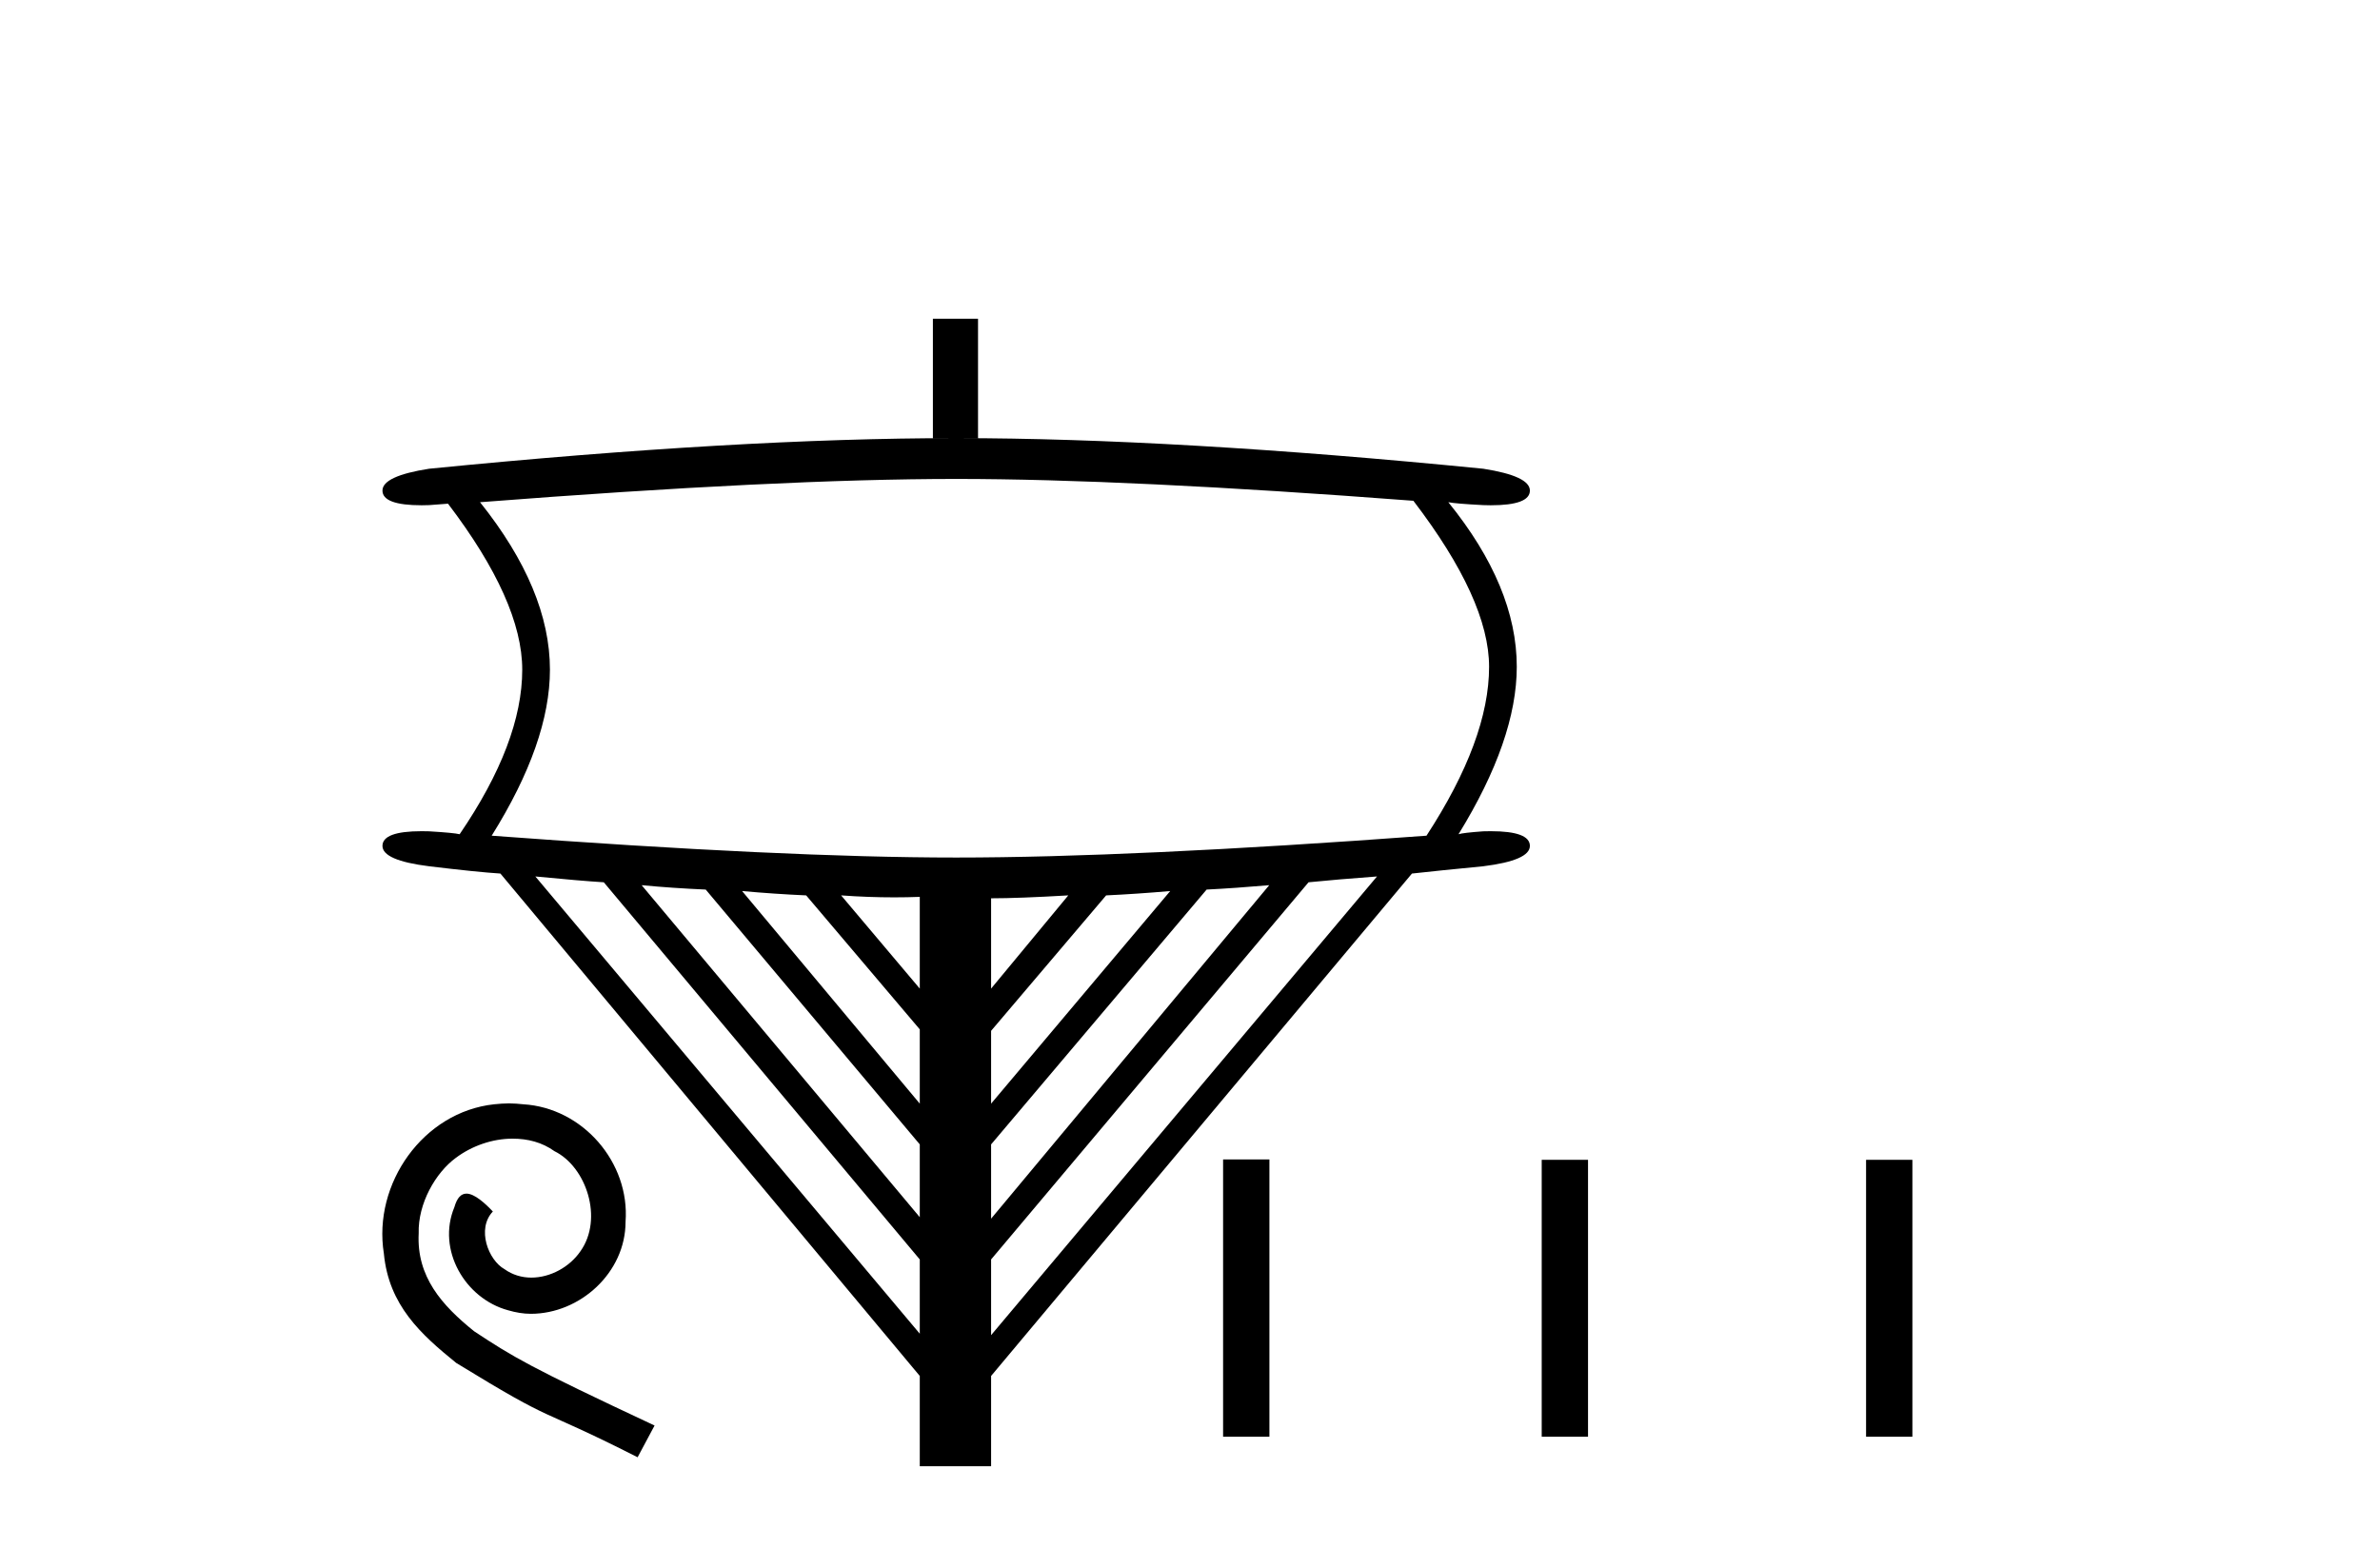
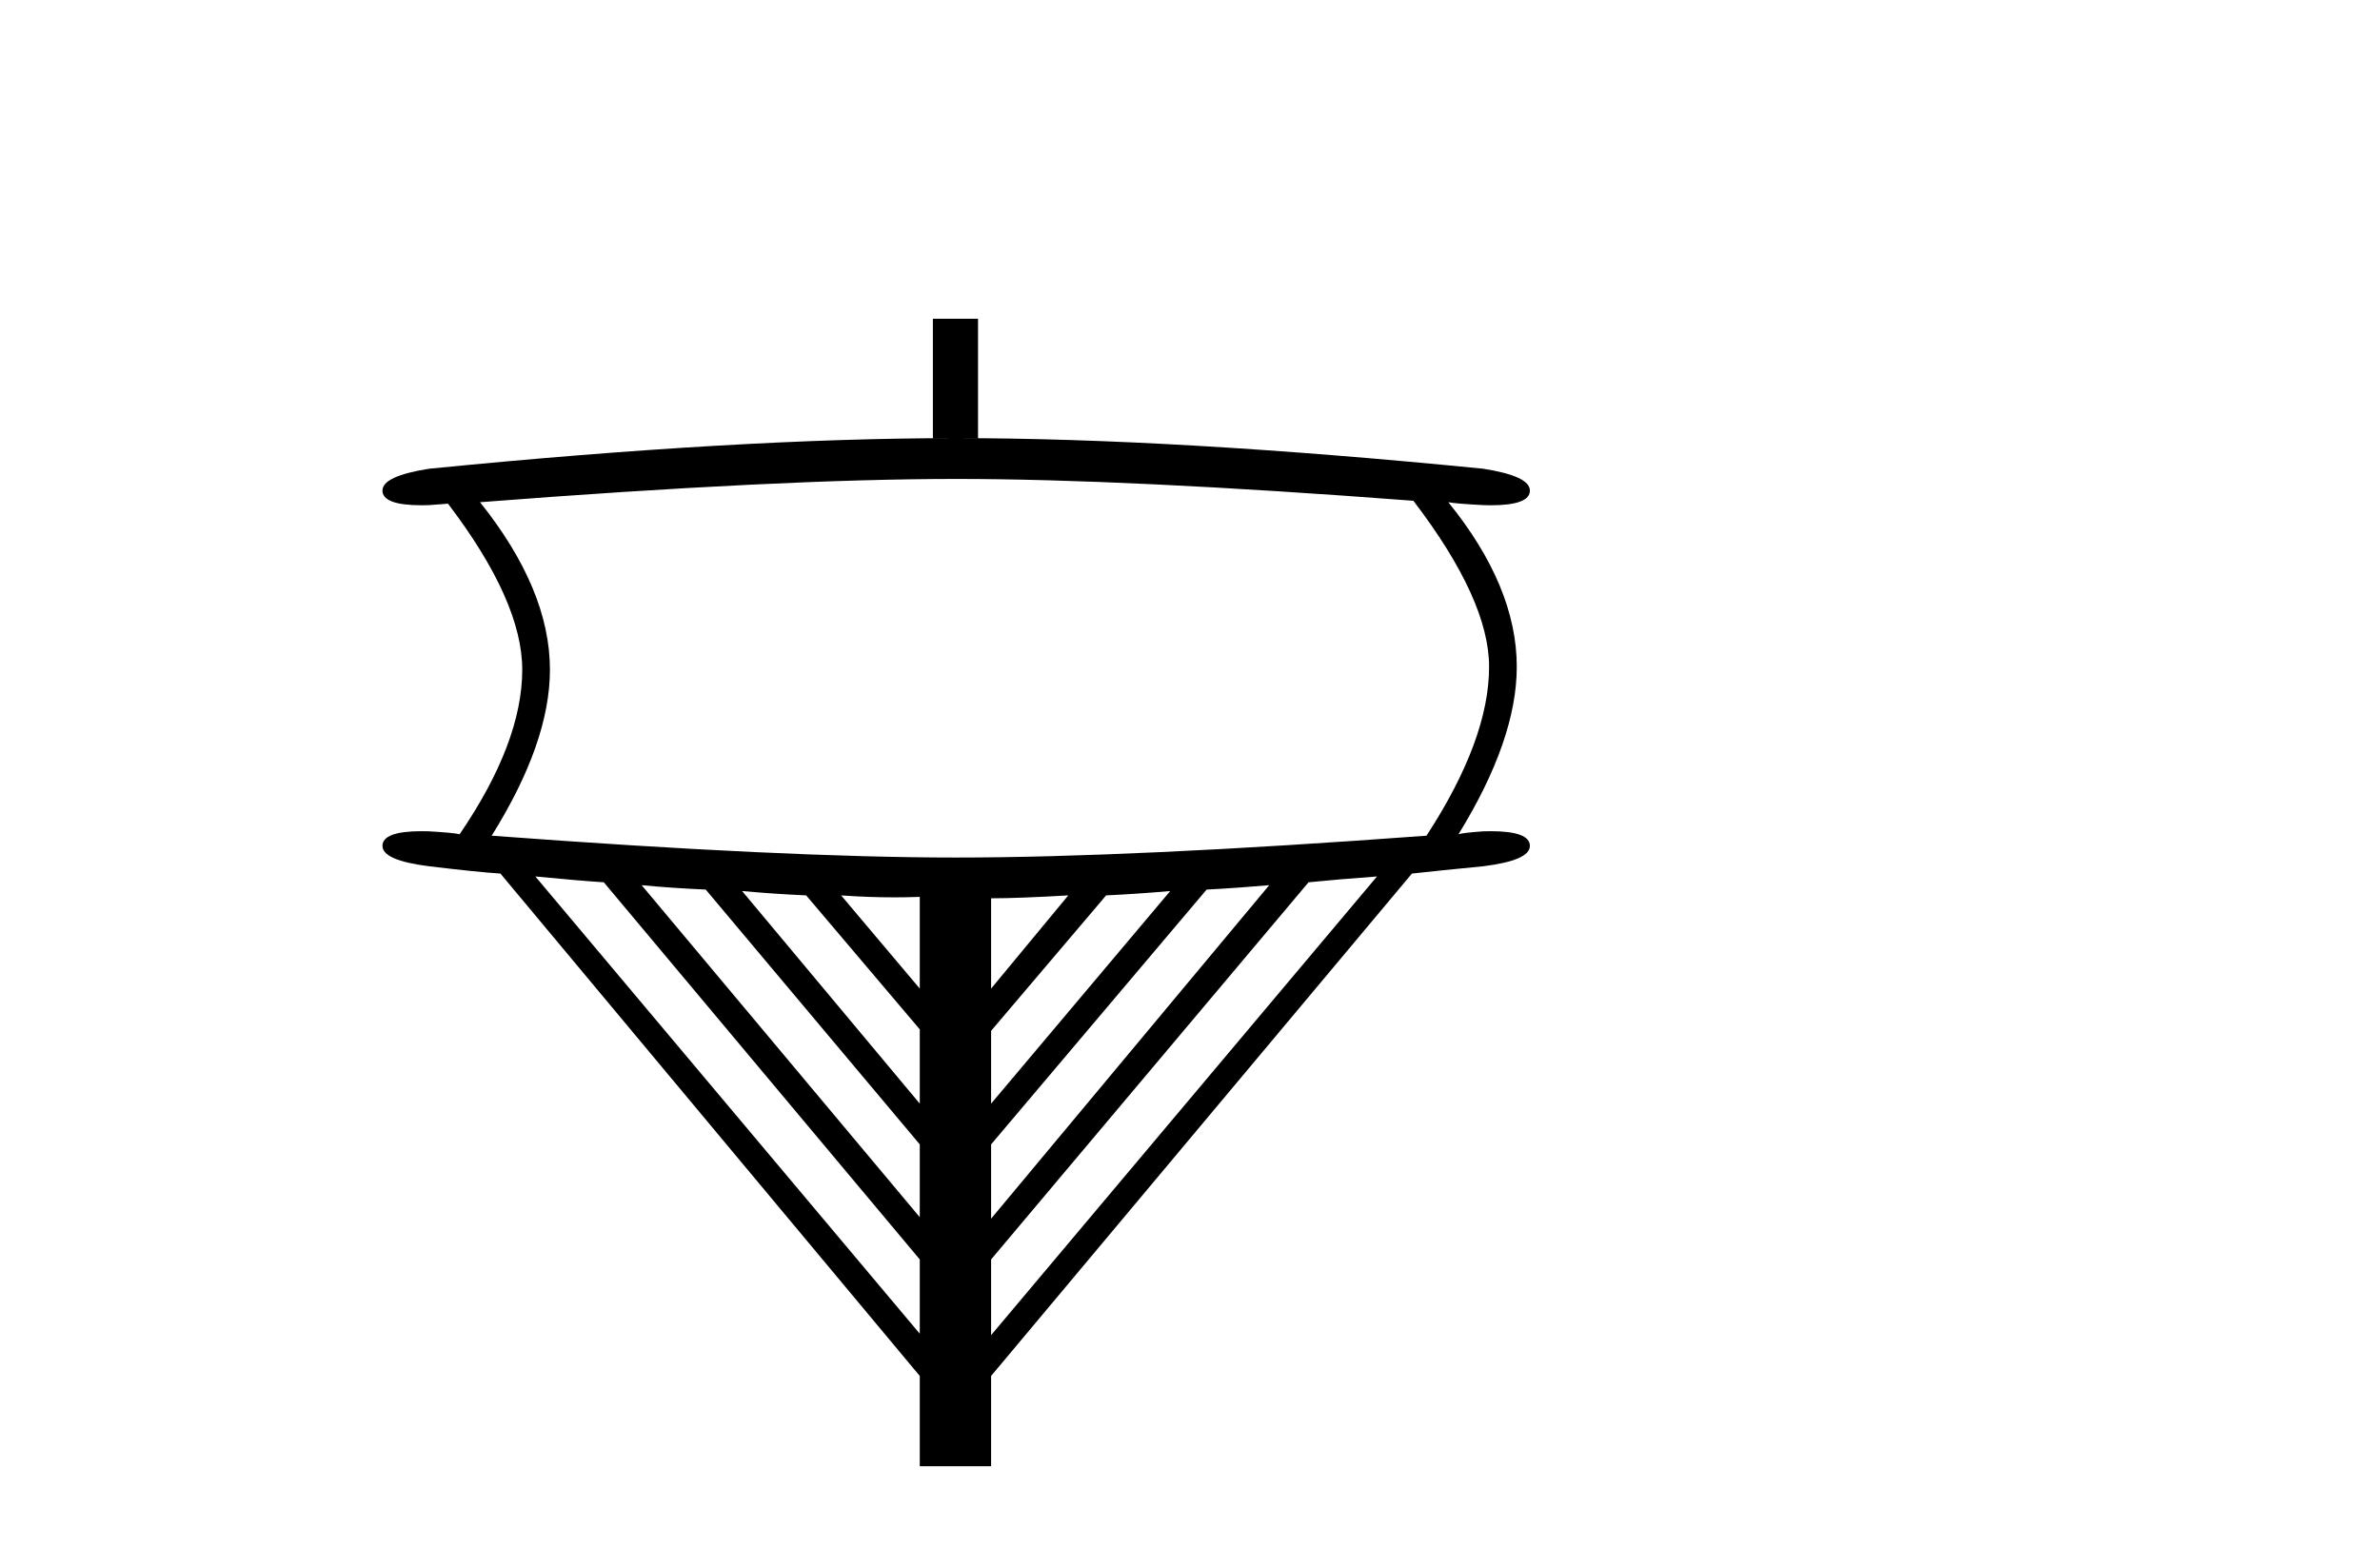
<svg xmlns="http://www.w3.org/2000/svg" width="63.0" height="41.0">
-   <path d="M 13.472 29.205 C 13.342 29.205 13.212 29.217 13.082 29.229 C 11.201 29.43 9.865 31.334 10.161 33.179 C 10.291 34.551 11.142 35.319 12.077 36.076 C 14.856 37.779 14.075 37.152 16.878 38.572 L 17.327 37.732 C 13.992 36.171 13.59 35.922 12.55 35.237 C 11.698 34.551 11.024 33.794 11.083 32.647 C 11.06 31.854 11.533 31.038 12.065 30.648 C 12.491 30.329 13.035 30.139 13.567 30.139 C 13.969 30.139 14.347 30.234 14.678 30.471 C 15.518 30.884 15.979 32.256 15.364 33.12 C 15.08 33.534 14.572 33.817 14.063 33.817 C 13.815 33.817 13.567 33.746 13.354 33.593 C 12.928 33.356 12.609 32.528 13.046 32.067 C 12.845 31.854 12.561 31.594 12.349 31.594 C 12.207 31.594 12.1 31.7 12.029 31.949 C 11.556 33.084 12.313 34.373 13.448 34.681 C 13.649 34.74 13.851 34.775 14.052 34.775 C 15.352 34.775 16.559 33.687 16.559 32.339 C 16.677 30.766 15.423 29.323 13.851 29.229 C 13.732 29.217 13.602 29.205 13.472 29.205 Z" style="fill:#000000;stroke:none" />
  <path d="M 24.694 8.437 L 24.694 11.597 L 25.889 11.597 L 25.889 8.437 ZM 25.31 12.677 Q 29.82 12.677 37.413 13.255 Q 39.417 15.876 39.417 17.649 Q 39.417 19.576 37.76 22.12 Q 29.936 22.698 25.31 22.698 Q 20.762 22.698 13.015 22.12 Q 14.557 19.653 14.557 17.726 Q 14.557 15.606 12.707 13.293 Q 20.647 12.677 25.31 12.677 ZM 22.265 23.7 Q 22.985 23.752 23.67 23.752 Q 24.013 23.752 24.347 23.739 L 24.347 26.167 L 22.265 23.7 ZM 28.278 23.7 L 26.235 26.167 L 26.235 23.777 Q 26.968 23.777 28.278 23.7 ZM 19.644 23.585 Q 20.492 23.662 21.34 23.7 L 24.347 27.246 L 24.347 29.212 L 19.644 23.585 ZM 30.976 23.585 L 26.235 29.212 L 26.235 27.285 L 29.28 23.7 Q 30.09 23.662 30.976 23.585 ZM 16.985 23.43 Q 17.794 23.507 18.681 23.546 L 24.347 30.291 L 24.347 32.218 L 16.985 23.43 ZM 33.597 23.43 L 26.235 32.257 L 26.235 30.291 L 31.94 23.546 Q 32.711 23.507 33.597 23.43 ZM 14.171 23.199 Q 15.366 23.315 15.983 23.353 L 24.347 33.336 L 24.347 35.302 L 14.171 23.199 ZM 36.45 23.199 L 26.235 35.34 L 26.235 33.336 L 34.638 23.353 Q 35.409 23.276 36.45 23.199 ZM 25.31 11.597 Q 19.529 11.597 11.358 12.407 Q 10.124 12.6 10.124 12.985 Q 10.124 13.374 11.161 13.374 Q 11.255 13.374 11.358 13.37 L 11.859 13.332 Q 13.824 15.914 13.824 17.726 Q 13.824 19.653 12.167 22.081 Q 12.013 22.043 11.358 22.004 Q 11.255 22.001 11.161 22.001 Q 10.124 22.001 10.124 22.39 Q 10.124 22.775 11.358 22.929 Q 12.63 23.083 13.246 23.122 L 24.347 36.42 L 24.347 38.809 L 26.235 38.809 L 26.235 36.42 L 37.375 23.122 Q 38.068 23.045 39.263 22.929 Q 40.497 22.775 40.497 22.39 Q 40.497 22.001 39.46 22.001 Q 39.366 22.001 39.263 22.004 Q 38.724 22.043 38.608 22.081 Q 40.15 19.576 40.15 17.649 Q 40.15 15.529 38.338 13.293 L 38.338 13.293 Q 38.531 13.332 39.263 13.37 Q 39.366 13.374 39.46 13.374 Q 40.497 13.374 40.497 12.985 Q 40.497 12.6 39.263 12.407 Q 31.092 11.597 25.31 11.597 Z" style="fill:#000000;stroke:none" />
-   <path d="M 32.376 30.689 L 32.376 38.028 L 33.602 38.028 L 33.602 30.689 ZM 40.81 30.699 L 40.81 38.028 L 42.036 38.028 L 42.036 30.699 ZM 49.396 30.699 L 49.396 38.028 L 50.622 38.028 L 50.622 30.699 Z" style="fill:#000000;stroke:none" />
</svg>